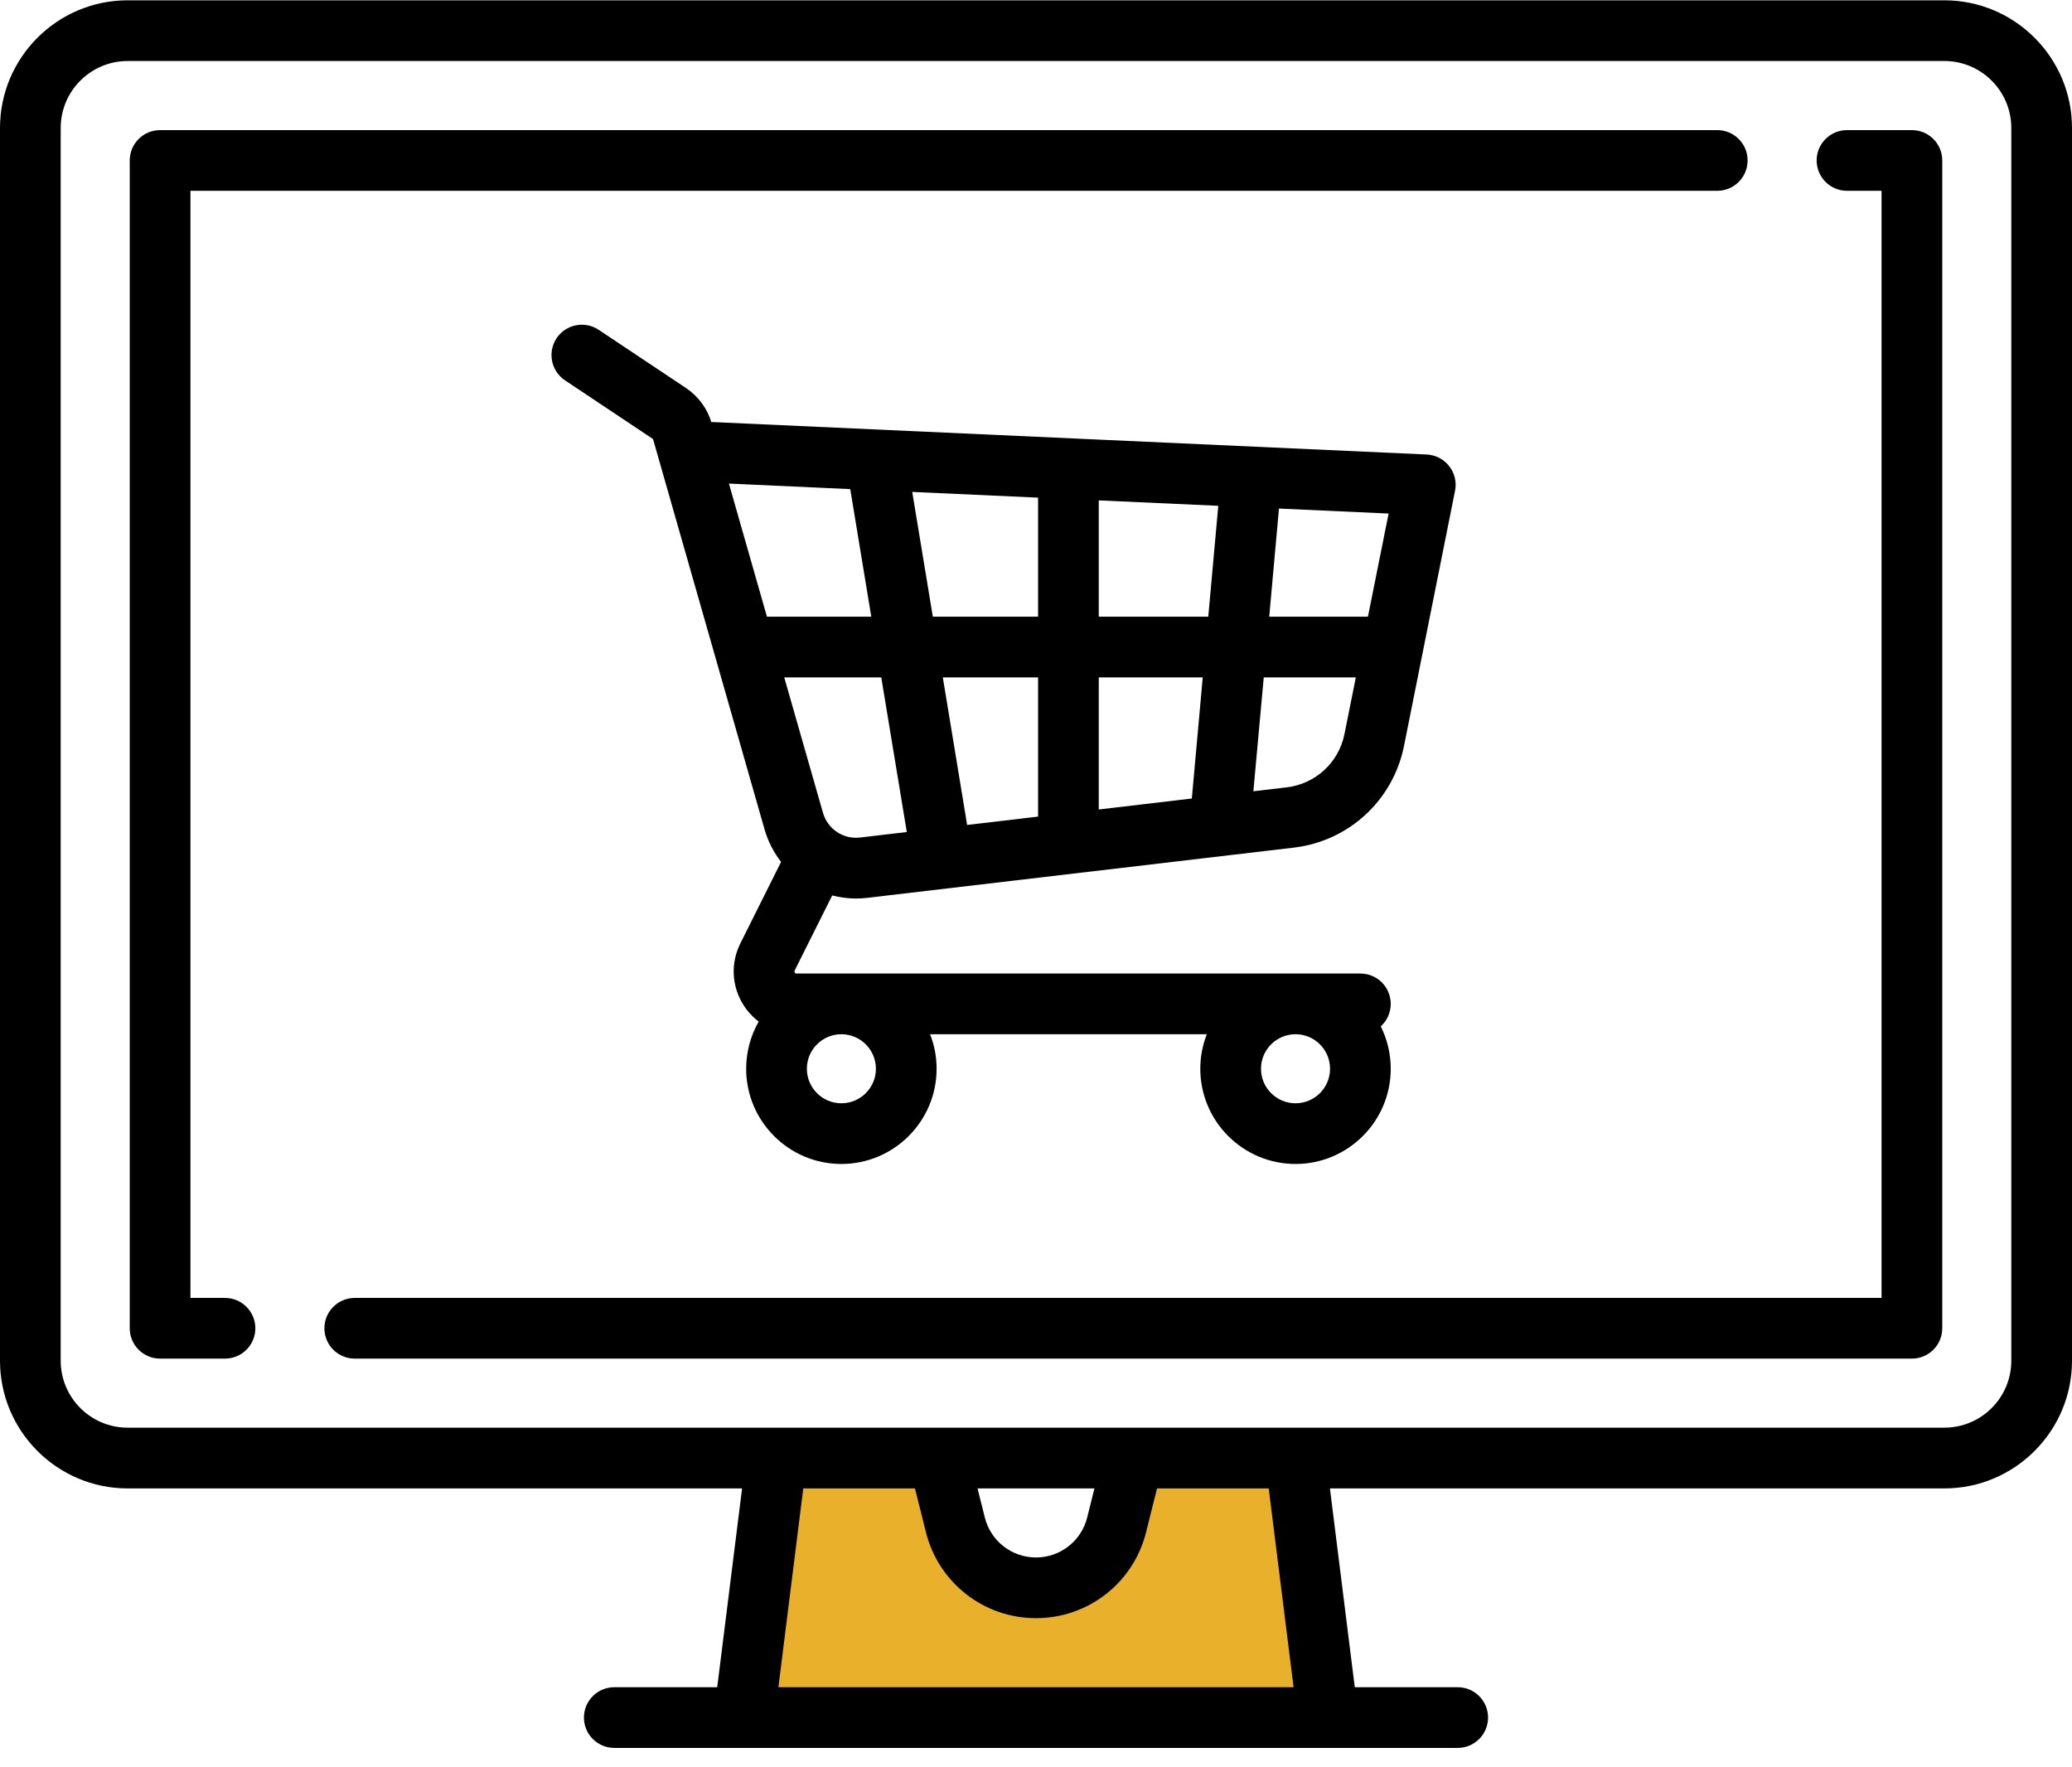
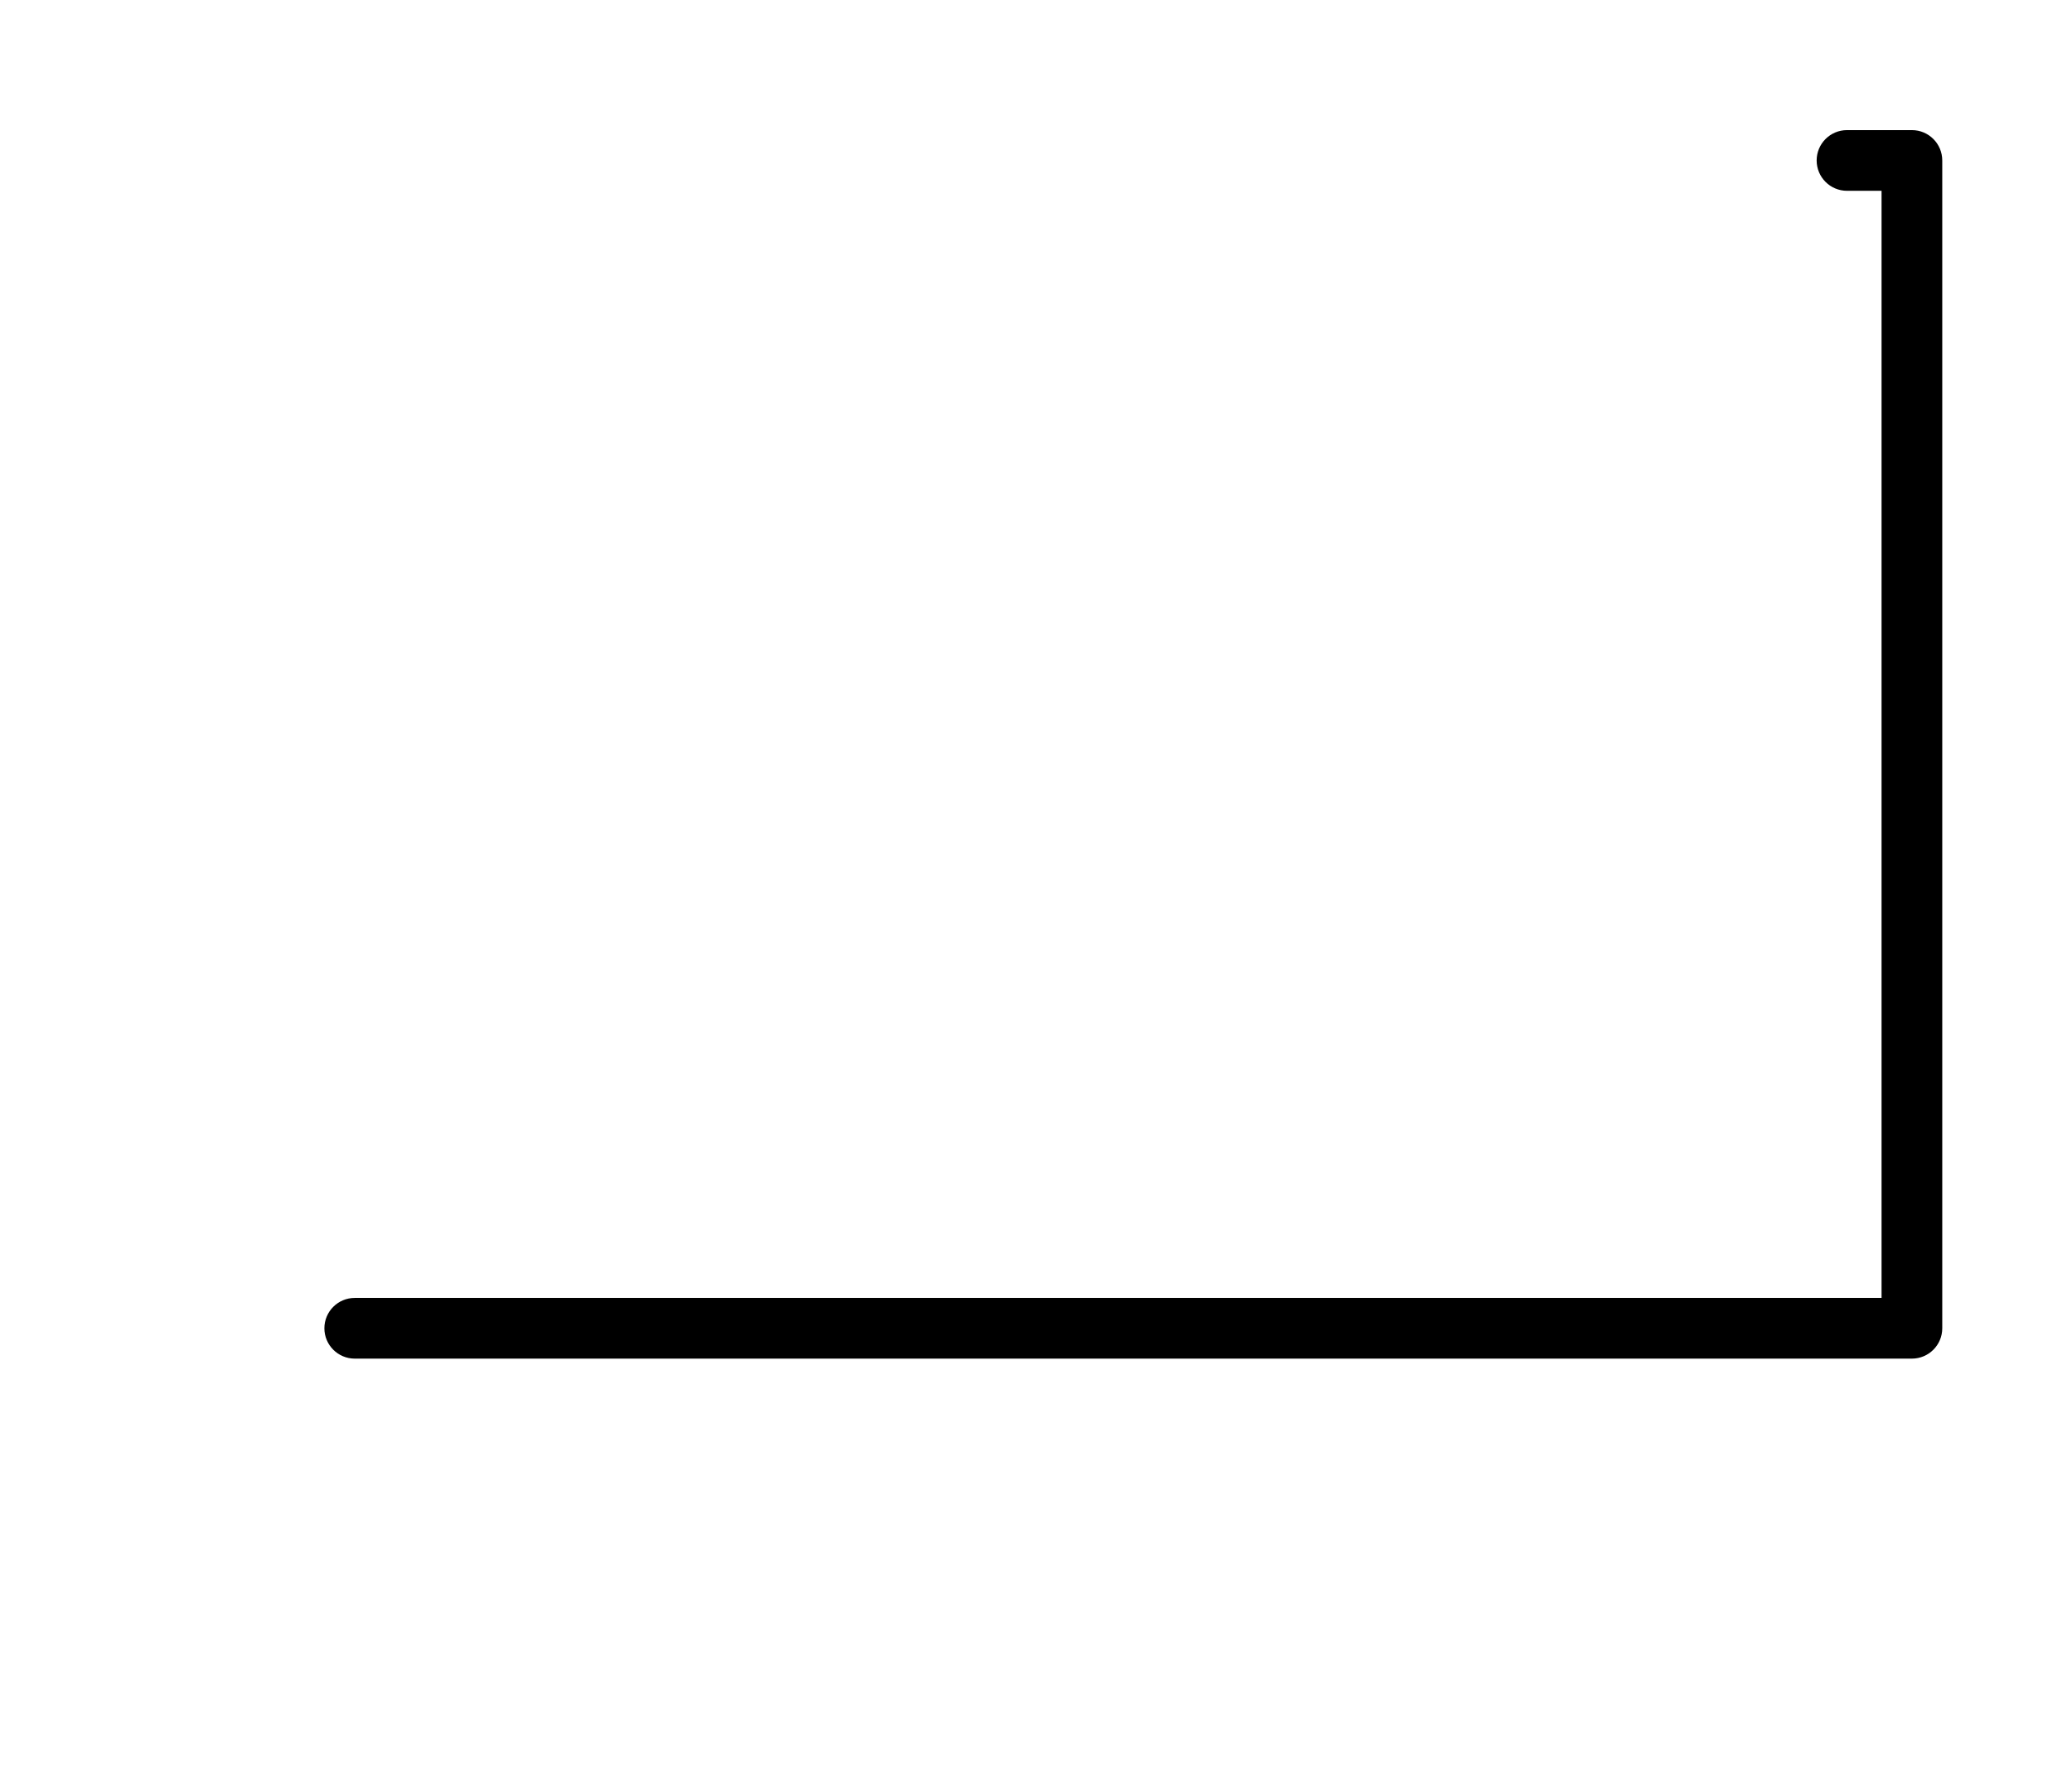
<svg xmlns="http://www.w3.org/2000/svg" width="34px" height="29px" viewBox="0 0 34 29" version="1.1">
  <title>A2D0849A-E01D-43C4-9484-AE9AF6AA62D7</title>
  <desc>Created with sketchtool.</desc>
  <g id="Landing-page" stroke="none" stroke-width="1" fill="none" fill-rule="evenodd">
    <g id="LANDING-PAGE---La/Les-formation(s)-qui-vous-intéresse(nt)" transform="translate(-596, -830)" fill-rule="nonzero">
      <g id="PART---PICTOS" transform="translate(293, 770)">
        <g id="Group-12" transform="translate(230, 0)">
          <g id="Group-11" transform="translate(23, 41)">
            <g id="Group-9" transform="translate(35, 0)">
              <g id="002-online-shop" transform="translate(15, 19)">
-                 <path d="M31.905,0.005 L2.095,0.005 C0.94,0.005 0,0.945 0,2.1 L0,22.329 C0,23.484 0.94,24.424 2.095,24.424 L12.177,24.424 L11.769,27.686 L10.08,27.686 C9.805,27.686 9.582,27.909 9.582,28.184 C9.582,28.459 9.805,28.682 10.08,28.682 L23.92,28.682 C24.195,28.682 24.418,28.459 24.418,28.184 C24.418,27.909 24.195,27.686 23.92,27.686 L22.231,27.686 L21.823,24.424 L31.905,24.424 C33.06,24.424 34,23.484 34,22.329 L34,2.1 C34,0.945 33.06,0.005 31.905,0.005 Z M16.041,24.424 L17.959,24.424 L17.84,24.901 C17.743,25.287 17.398,25.557 17,25.557 C16.602,25.557 16.257,25.287 16.16,24.901 L16.041,24.424 Z M33.004,22.329 L33.004,22.329 C33.004,22.935 32.511,23.427 31.905,23.427 L2.095,23.427 C1.489,23.427 0.996,22.935 0.996,22.329 L0.996,2.1 C0.996,1.494 1.489,1.001 2.095,1.001 L31.905,1.001 C32.511,1.001 33.004,1.494 33.004,2.1 L33.004,22.329 Z" id="Shape" fill="#000000" />
-                 <path d="M28.179,2.135 L2.627,2.135 C2.352,2.135 2.129,2.358 2.129,2.633 L2.129,21.796 C2.129,22.071 2.352,22.294 2.627,22.294 L3.692,22.294 C3.967,22.294 4.19,22.071 4.19,21.796 C4.19,21.521 3.967,21.298 3.692,21.298 L3.125,21.298 L3.125,3.131 L28.179,3.131 C28.454,3.131 28.677,2.908 28.677,2.633 C28.677,2.358 28.454,2.135 28.179,2.135 Z" id="Path" fill="#000000" />
                <path d="M31.373,2.135 L30.308,2.135 C30.033,2.135 29.81,2.358 29.81,2.633 C29.81,2.908 30.033,3.131 30.308,3.131 L30.875,3.131 L30.875,21.298 L5.821,21.298 C5.546,21.298 5.323,21.521 5.323,21.796 C5.323,22.071 5.546,22.294 5.821,22.294 L31.373,22.294 C31.648,22.294 31.871,22.071 31.871,21.796 L31.871,2.633 C31.871,2.358 31.648,2.135 31.373,2.135 Z" id="Path" fill="#000000" />
-                 <path d="M23.78,7.649 C23.691,7.535 23.556,7.465 23.411,7.458 L11.7,6.926 C11.69,6.926 11.681,6.925 11.672,6.926 C11.603,6.698 11.456,6.501 11.258,6.368 L9.824,5.412 C9.595,5.26 9.286,5.321 9.133,5.55 C8.981,5.779 9.043,6.088 9.271,6.241 L10.705,7.197 C10.712,7.201 10.717,7.208 10.719,7.216 L12.546,13.61 C12.603,13.809 12.697,13.988 12.817,14.143 L12.149,15.48 C11.988,15.802 12.005,16.176 12.194,16.482 C12.263,16.593 12.35,16.688 12.45,16.763 C12.319,16.992 12.244,17.256 12.244,17.538 C12.244,18.399 12.945,19.1 13.806,19.1 C14.668,19.1 15.369,18.399 15.369,17.538 C15.369,17.338 15.331,17.147 15.262,16.971 L19.803,16.971 C19.734,17.147 19.696,17.338 19.696,17.538 C19.696,18.399 20.397,19.1 21.259,19.1 C22.12,19.1 22.821,18.399 22.821,17.538 C22.821,17.288 22.762,17.051 22.657,16.842 C22.758,16.751 22.821,16.619 22.821,16.473 C22.821,16.198 22.598,15.975 22.323,15.975 L13.07,15.975 C13.063,15.975 13.051,15.975 13.041,15.959 C13.031,15.942 13.037,15.932 13.04,15.925 L13.656,14.694 C13.781,14.726 13.911,14.744 14.045,14.744 C14.107,14.744 14.169,14.74 14.231,14.733 L21.23,13.909 C22.133,13.803 22.861,13.132 23.039,12.239 L23.876,8.054 C23.905,7.911 23.87,7.763 23.78,7.649 Z M21.259,16.971 C21.571,16.971 21.825,17.225 21.825,17.538 C21.825,17.85 21.571,18.104 21.259,18.104 C20.946,18.104 20.692,17.85 20.692,17.538 C20.692,17.225 20.946,16.971 21.259,16.971 Z M13.806,16.971 C14.119,16.971 14.373,17.225 14.373,17.538 C14.373,17.85 14.119,18.104 13.806,18.104 C13.494,18.104 13.24,17.85 13.24,17.538 C13.24,17.225 13.494,16.971 13.806,16.971 Z M12.585,10.119 L11.961,7.935 L13.952,8.026 L14.297,10.119 L12.585,10.119 Z M14.115,13.743 C13.837,13.776 13.581,13.605 13.504,13.336 L12.869,11.116 L14.461,11.116 L14.88,13.653 L14.115,13.743 Z M17.034,13.4 L15.87,13.537 L15.471,11.116 L17.034,11.116 L17.034,13.4 Z M17.034,10.119 L15.307,10.119 L14.969,8.072 L17.034,8.166 L17.034,10.119 Z M19.557,13.103 L18.03,13.283 L18.03,11.116 L19.736,11.116 L19.557,13.103 Z M19.827,10.119 L18.03,10.119 L18.03,8.211 L19.991,8.3 L19.827,10.119 Z M22.062,12.044 C21.969,12.512 21.587,12.864 21.113,12.92 L20.567,12.984 L20.737,11.116 L22.248,11.116 L22.062,12.044 Z M22.447,10.119 L20.827,10.119 L20.987,8.345 L22.786,8.427 L22.447,10.119 Z" id="Shape" fill="#000000" />
-                 <path d="M12.773,27.686 L13.181,24.424 L15.014,24.424 L15.194,25.143 C15.402,25.973 16.144,26.553 17,26.553 C17.856,26.553 18.599,25.973 18.806,25.143 L18.986,24.424 L20.819,24.424 L21.227,27.686 L12.773,27.686 Z" id="Path" fill="#E9B02C" />
              </g>
            </g>
          </g>
        </g>
      </g>
    </g>
  </g>
</svg>